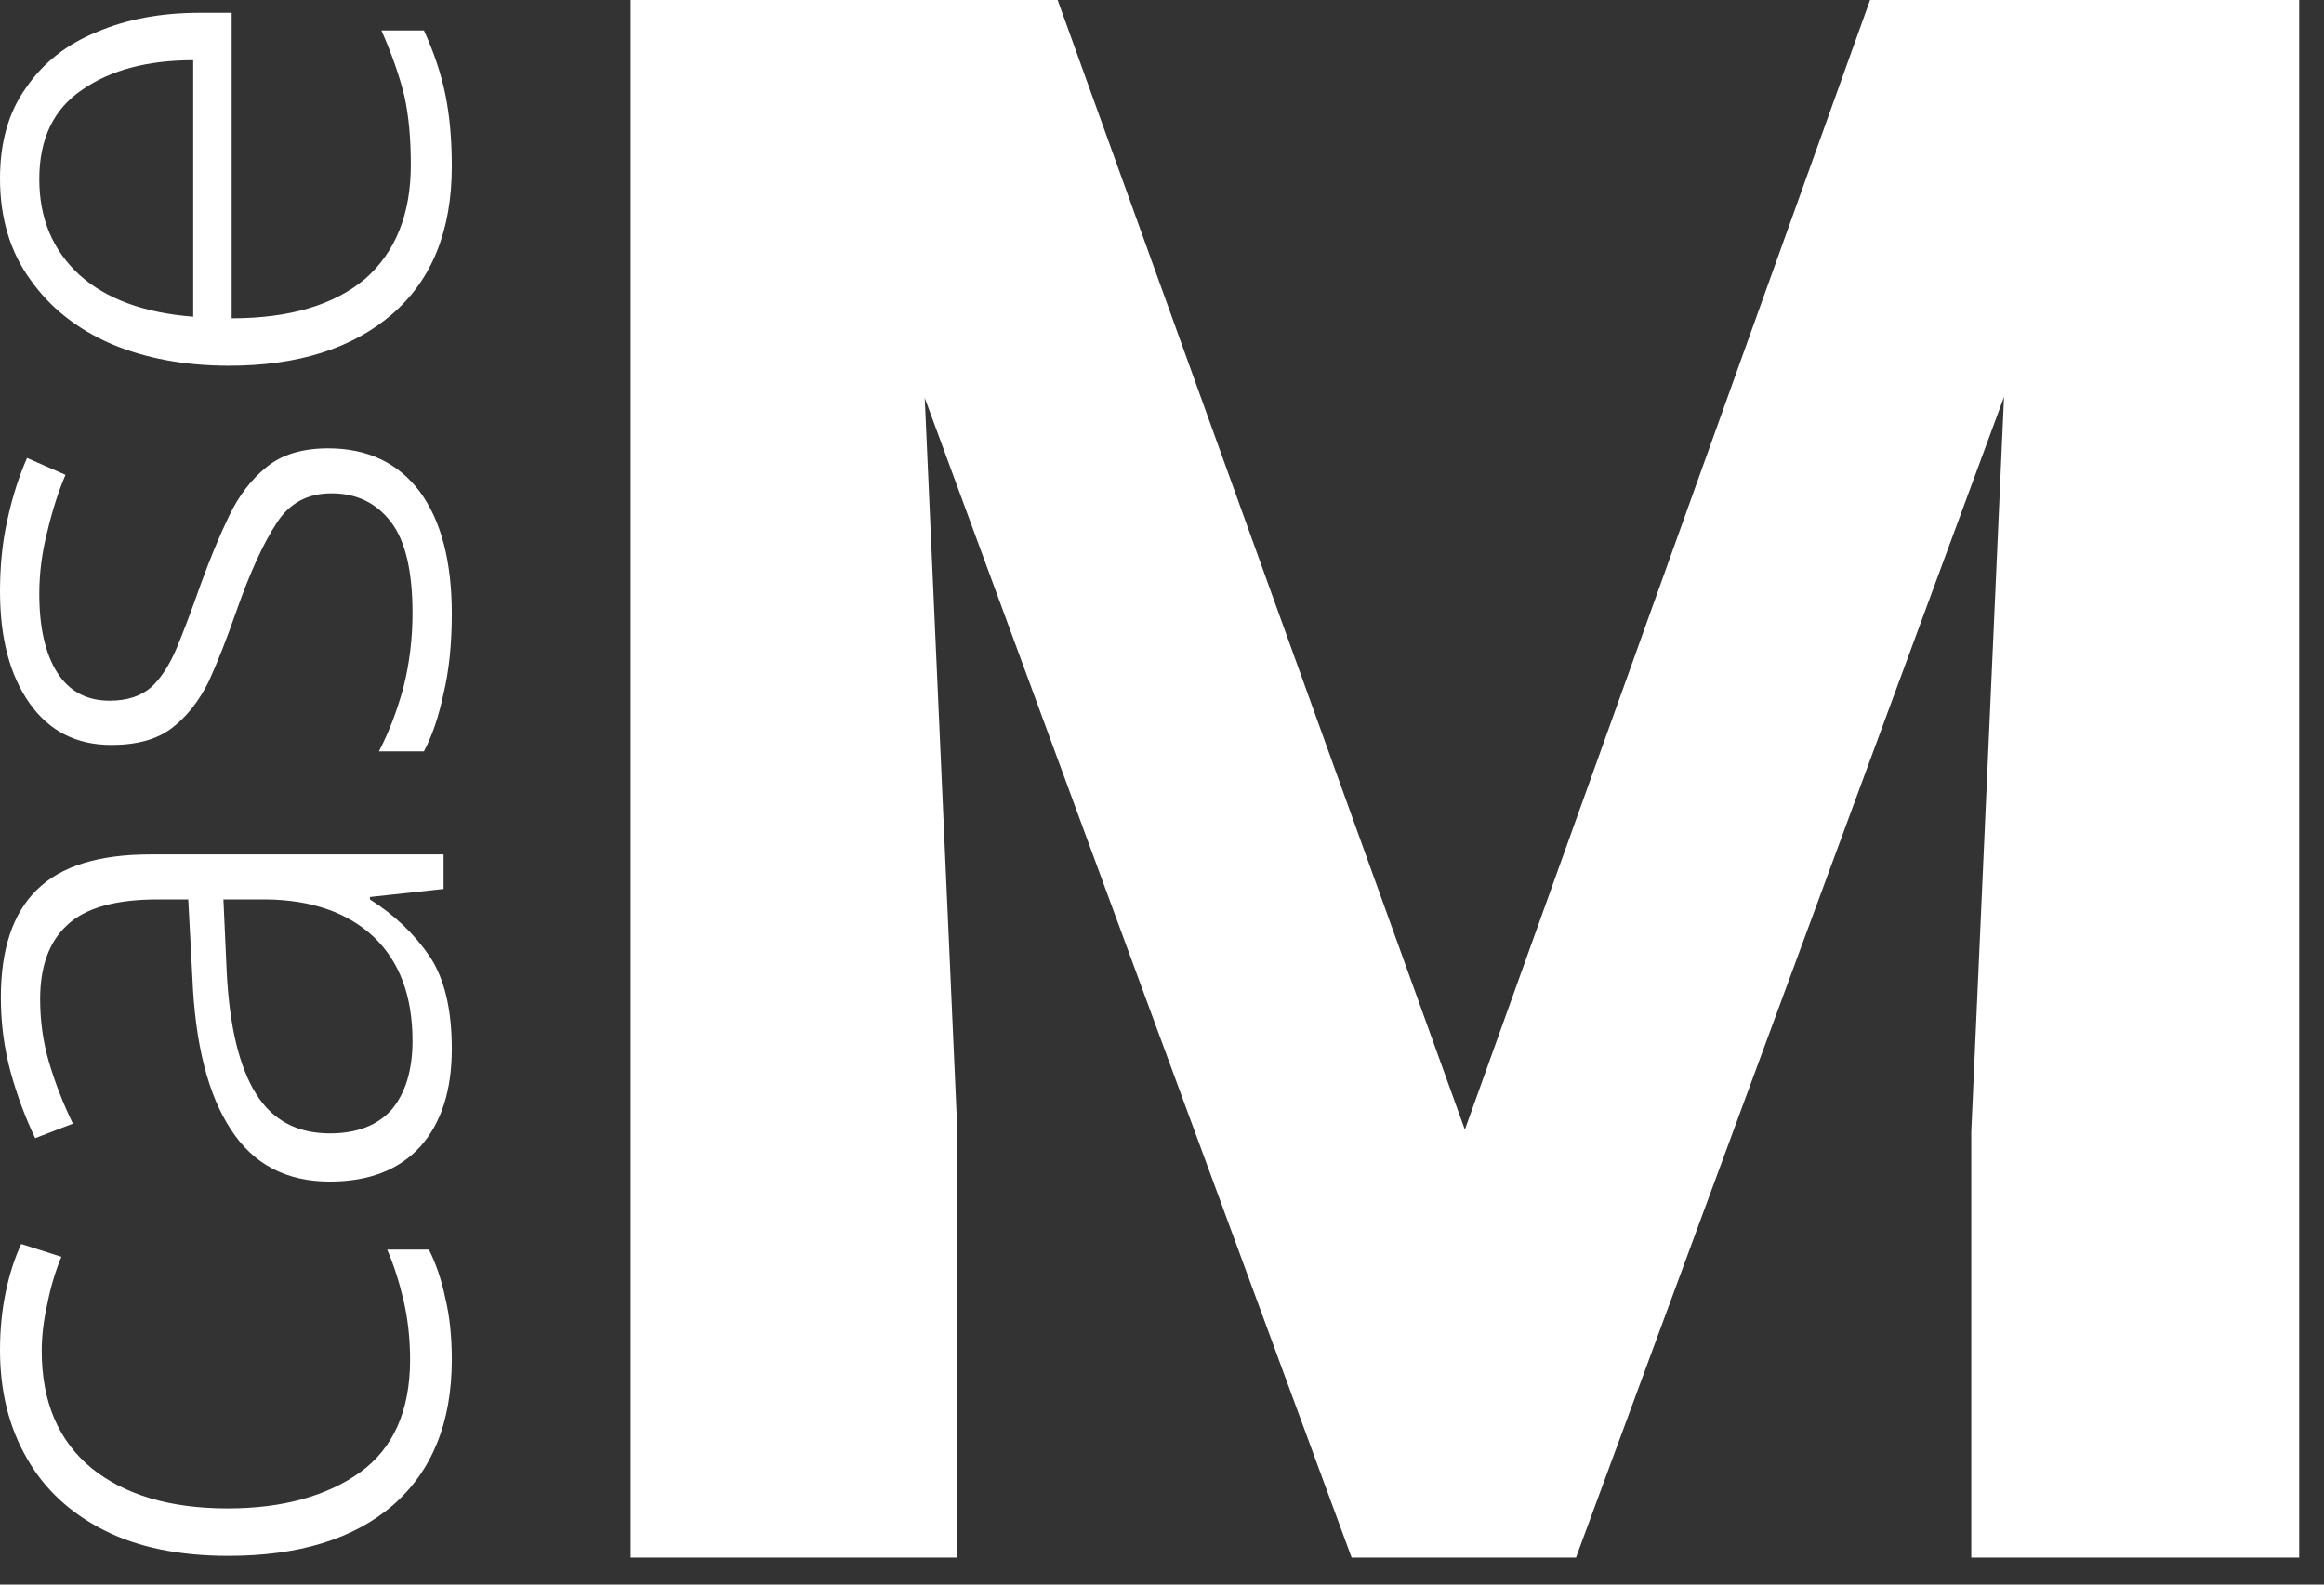
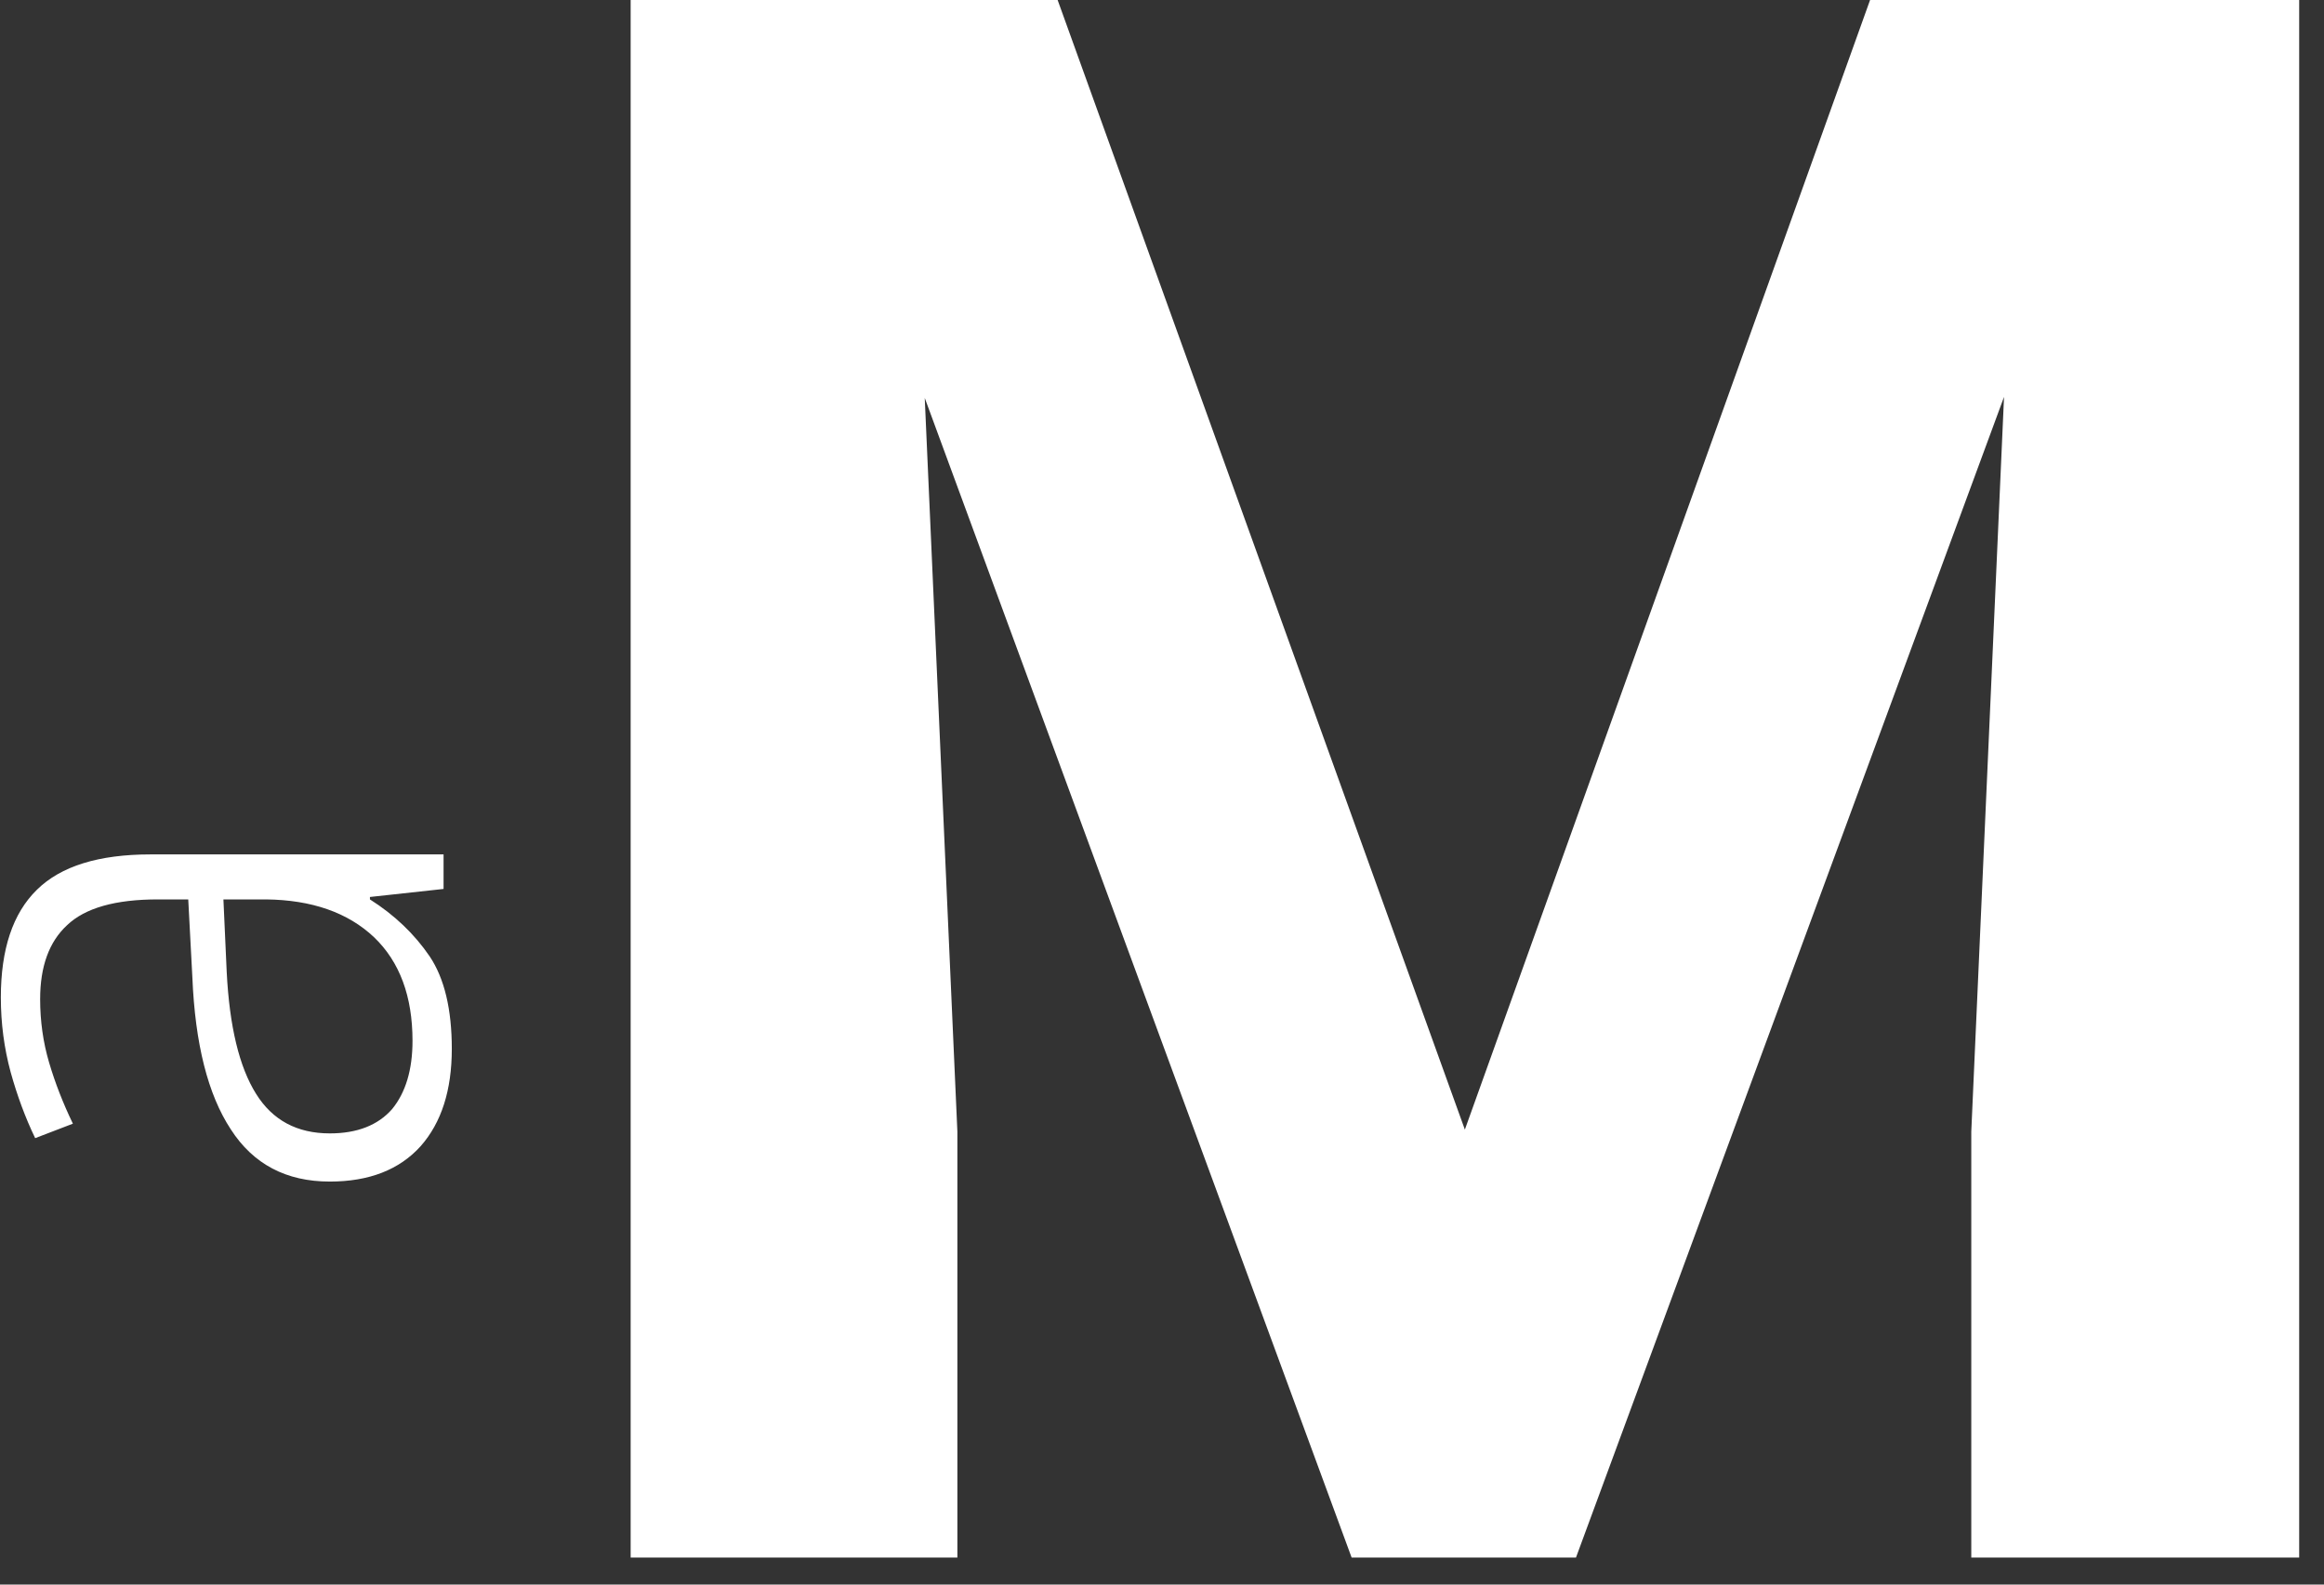
<svg xmlns="http://www.w3.org/2000/svg" viewBox="0 0 22 15" fill="#fff">
  <rect x="0" y="0" width="22" height="15" fill="#333333" stroke="none" />
  <path d="M10.012 0L13.867 10.693L17.703 0H21.765V14.744H18.661V10.713L18.971 3.757L14.919 14.744H12.795L8.754 3.767L9.063 10.713V14.744H5.97V0H10.012Z" />
-   <path d="M4.277 12.871C4.277 13.465 4.091 13.924 3.719 14.249C3.347 14.569 2.828 14.728 2.162 14.728C1.697 14.728 1.304 14.647 0.984 14.485C0.664 14.322 0.421 14.097 0.256 13.807C0.085 13.513 0 13.171 0 12.78C0 12.587 0.018 12.405 0.054 12.232C0.09 12.06 0.139 11.908 0.201 11.776L0.581 11.897C0.524 12.034 0.48 12.181 0.449 12.339C0.413 12.496 0.395 12.646 0.395 12.788C0.395 13.27 0.553 13.64 0.868 13.899C1.183 14.152 1.612 14.279 2.154 14.279C2.67 14.279 3.089 14.165 3.409 13.937C3.724 13.709 3.882 13.353 3.882 12.871C3.882 12.674 3.861 12.486 3.82 12.308C3.778 12.131 3.727 11.971 3.665 11.829H4.06C4.127 11.961 4.179 12.113 4.215 12.286C4.256 12.453 4.277 12.648 4.277 12.871Z" />
  <path d="M0.008 9.442C0.008 8.986 0.121 8.646 0.349 8.423C0.576 8.199 0.935 8.088 1.426 8.088H4.199V8.415L3.502 8.491V8.514C3.734 8.661 3.923 8.841 4.068 9.054C4.207 9.262 4.277 9.554 4.277 9.929C4.277 10.32 4.179 10.627 3.982 10.85C3.781 11.073 3.494 11.185 3.122 11.185C2.709 11.185 2.397 11.02 2.185 10.691C1.968 10.361 1.847 9.881 1.821 9.252L1.782 8.514H1.495C1.092 8.514 0.806 8.595 0.635 8.758C0.465 8.915 0.38 9.148 0.38 9.458C0.38 9.666 0.408 9.866 0.465 10.059C0.522 10.252 0.597 10.444 0.69 10.637L0.333 10.774C0.24 10.581 0.163 10.373 0.101 10.15C0.039 9.922 0.008 9.686 0.008 9.442ZM2.146 9.199C2.172 9.716 2.265 10.102 2.425 10.356C2.58 10.604 2.812 10.729 3.122 10.729C3.381 10.729 3.577 10.652 3.711 10.5C3.84 10.343 3.905 10.127 3.905 9.853C3.905 9.432 3.784 9.105 3.541 8.872C3.293 8.638 2.952 8.519 2.518 8.514H2.115L2.146 9.199Z" />
-   <path d="M3.107 4.244C3.479 4.244 3.768 4.381 3.975 4.655C4.176 4.929 4.277 5.314 4.277 5.811C4.277 6.096 4.251 6.347 4.199 6.565C4.153 6.783 4.091 6.966 4.013 7.113H3.587C3.68 6.935 3.758 6.732 3.82 6.504C3.877 6.276 3.905 6.042 3.905 5.804C3.905 5.408 3.838 5.121 3.703 4.944C3.564 4.761 3.376 4.67 3.138 4.67C2.911 4.67 2.738 4.764 2.619 4.951C2.495 5.139 2.368 5.416 2.239 5.781C2.151 6.035 2.064 6.258 1.976 6.451C1.883 6.638 1.767 6.785 1.627 6.892C1.488 6.999 1.296 7.052 1.054 7.052C0.723 7.052 0.465 6.92 0.279 6.656C0.093 6.392 0 6.04 0 5.598C0 5.355 0.023 5.129 0.07 4.921C0.116 4.708 0.178 4.513 0.256 4.335L0.62 4.495C0.553 4.652 0.496 4.83 0.449 5.028C0.398 5.225 0.372 5.423 0.372 5.621C0.372 5.941 0.429 6.189 0.542 6.367C0.656 6.545 0.821 6.633 1.038 6.633C1.204 6.633 1.335 6.59 1.433 6.504C1.526 6.418 1.606 6.293 1.674 6.131C1.741 5.969 1.816 5.771 1.898 5.537C1.986 5.294 2.076 5.076 2.169 4.883C2.262 4.69 2.381 4.535 2.526 4.419C2.67 4.302 2.864 4.244 3.107 4.244Z" />
-   <path d="M0 1.689C0 1.344 0.083 1.057 0.248 0.829C0.408 0.595 0.63 0.42 0.914 0.304C1.198 0.182 1.524 0.121 1.89 0.121H2.193V3.013C2.74 3.013 3.161 2.888 3.456 2.64C3.745 2.386 3.889 2.026 3.889 1.559C3.889 1.311 3.869 1.092 3.827 0.905C3.781 0.717 3.709 0.512 3.611 0.288H4.013C4.106 0.491 4.174 0.692 4.215 0.89C4.256 1.087 4.277 1.316 4.277 1.574C4.277 2.183 4.088 2.65 3.711 2.975C3.334 3.299 2.82 3.462 2.169 3.462C1.751 3.462 1.379 3.393 1.054 3.256C0.728 3.114 0.473 2.911 0.287 2.647C0.096 2.384 0 2.064 0 1.689ZM0.372 1.696C0.372 2.067 0.498 2.368 0.752 2.602C1.005 2.83 1.364 2.962 1.829 2.998V0.57C1.395 0.57 1.043 0.664 0.775 0.852C0.506 1.034 0.372 1.316 0.372 1.696Z" />
</svg>